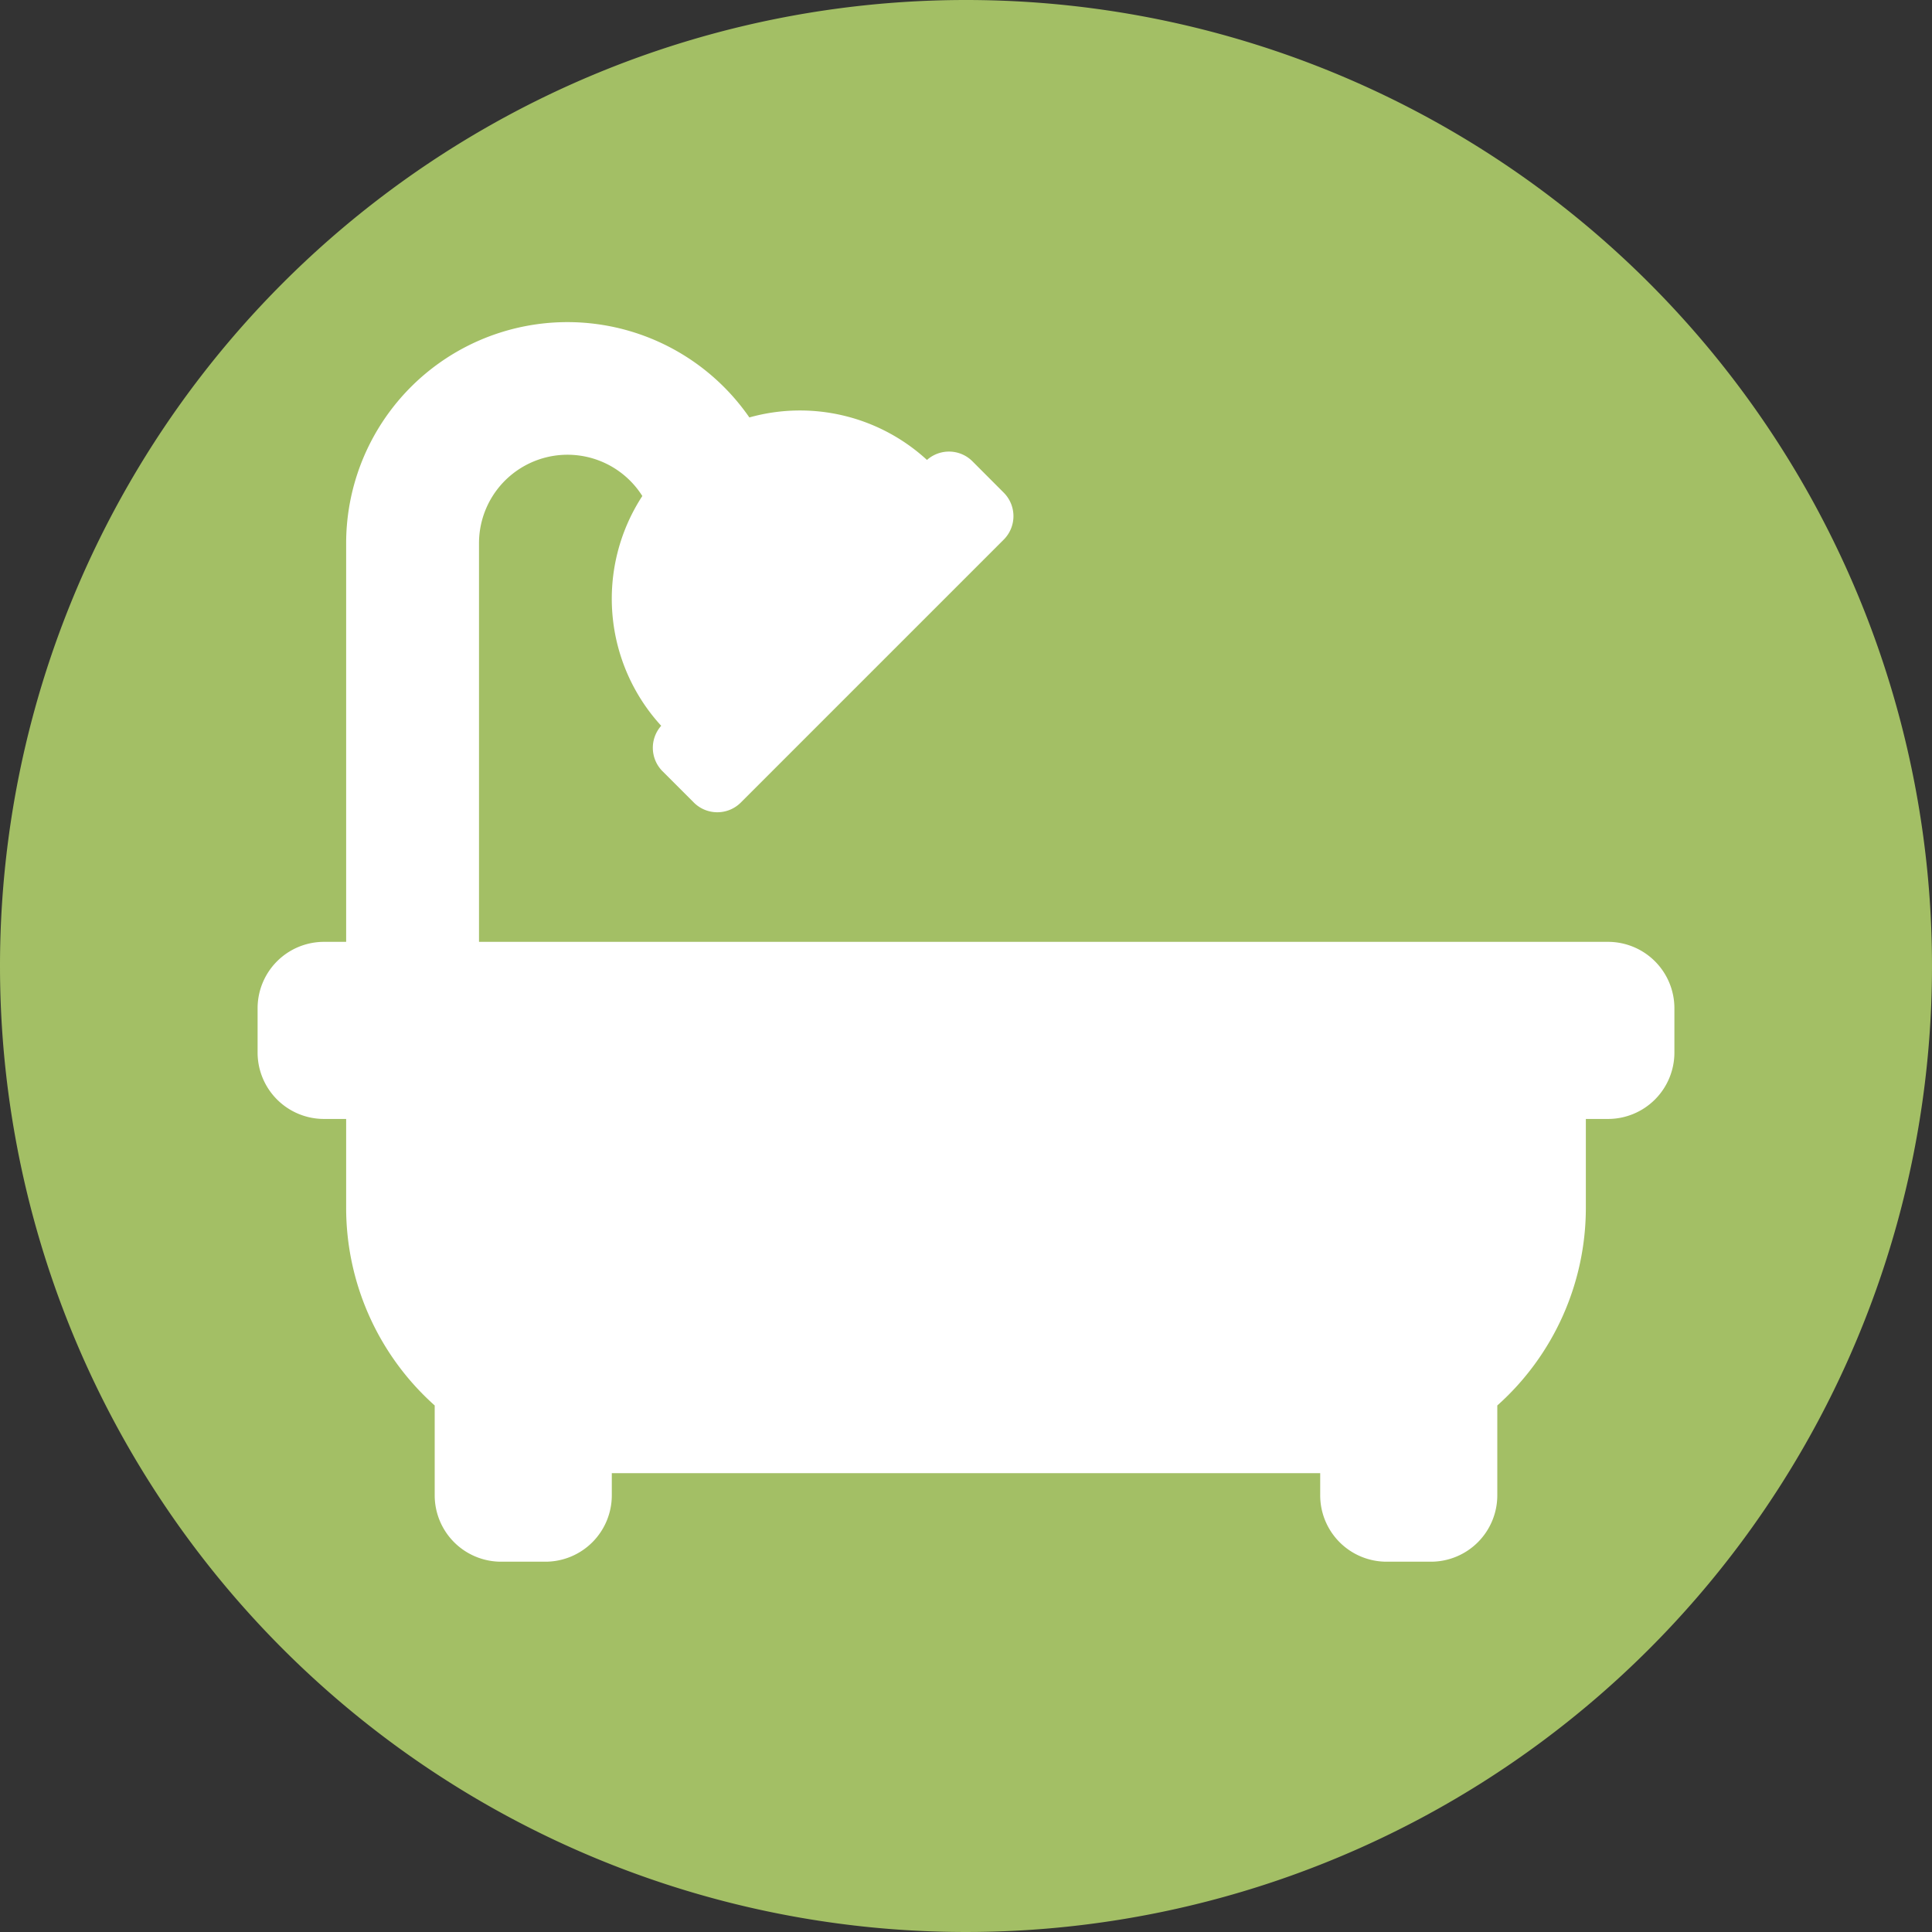
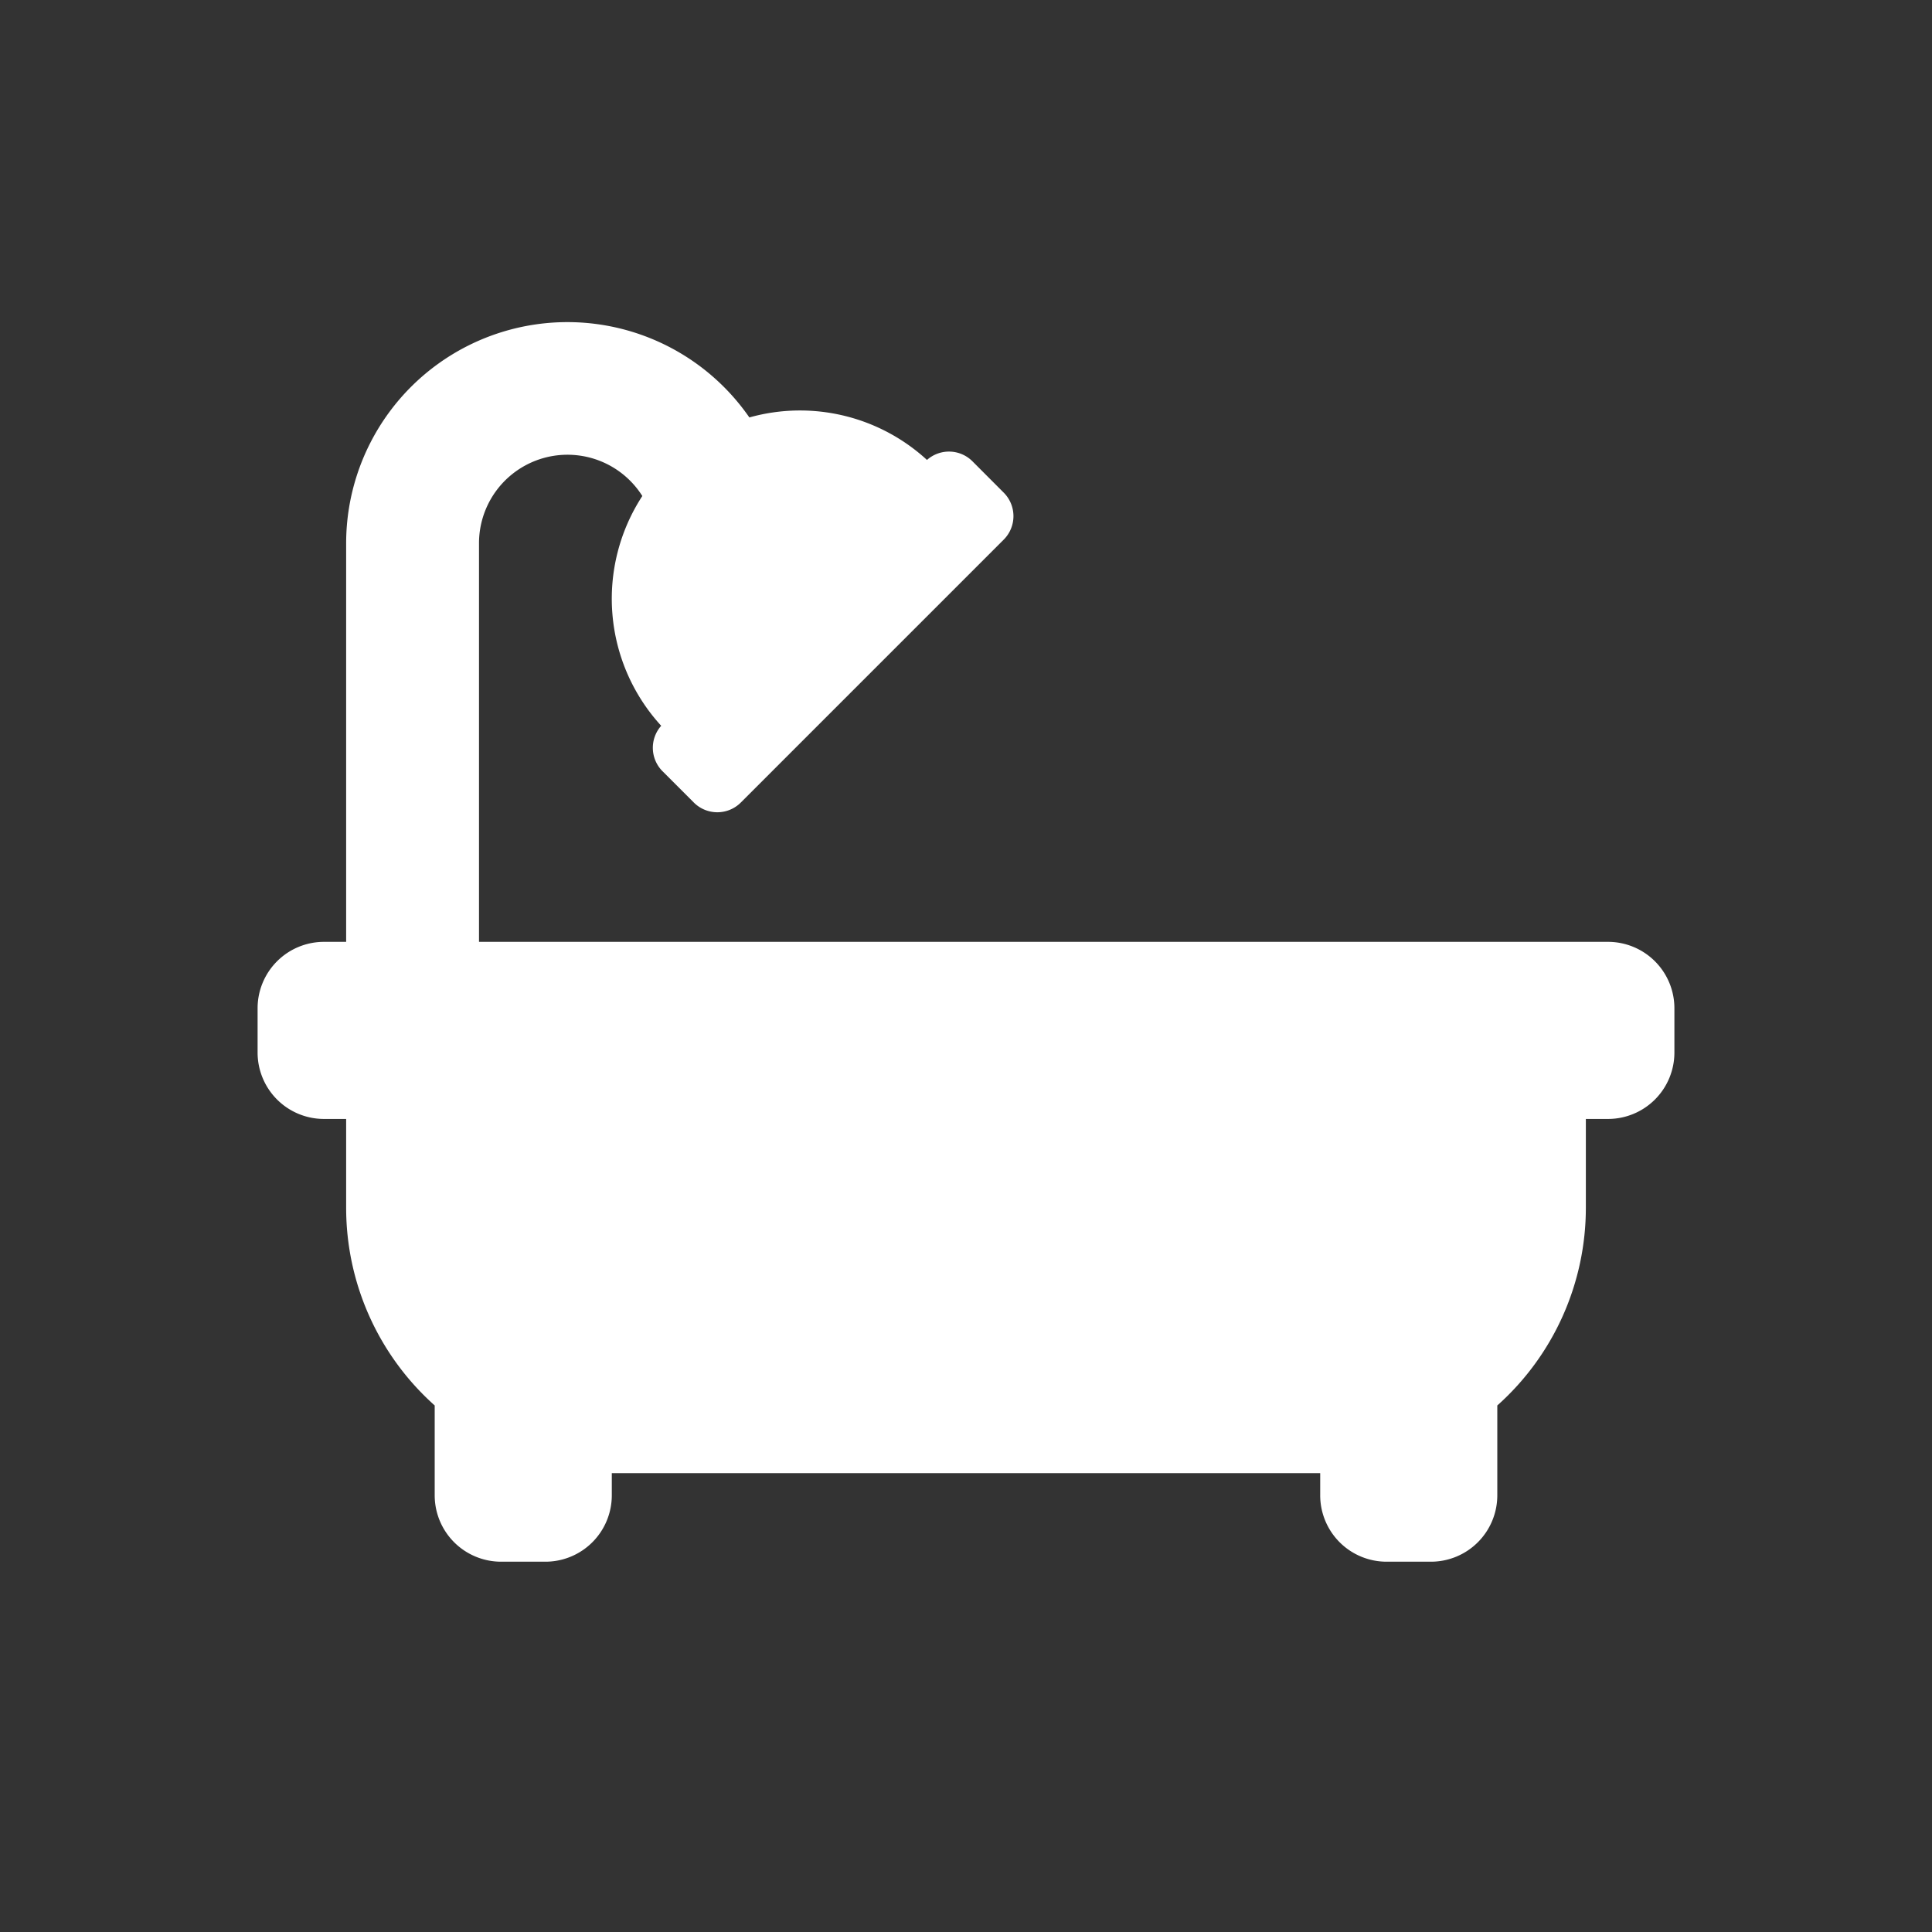
<svg xmlns="http://www.w3.org/2000/svg" width="30" height="30" viewBox="0 0 30 30">
  <rect x="0" y="0" width="30" height="30" fill="#333333" stroke="none" />
  <g id="グループ_4916" data-name="グループ 4916" transform="translate(-414 -4561)">
-     <path id="パス_3792" data-name="パス 3792" d="M15,0A15,15,0,1,1,0,15,15,15,0,0,1,15,0Z" transform="translate(414 4561)" fill="#a3bf65" />
    <path id="Icon_awesome-bath" data-name="Icon awesome-bath" d="M20.969,11.875H3.438V5.688a1.374,1.374,0,0,1,2.536-.736A2.92,2.92,0,0,0,6.267,8.52a.515.515,0,0,0,.021.706l.486.486a.516.516,0,0,0,.729,0l4.083-4.083a.516.516,0,0,0,0-.729L11.1,4.413a.515.515,0,0,0-.706-.021,2.915,2.915,0,0,0-2.758-.66A3.436,3.436,0,0,0,1.375,5.688v6.187H1.031A1.031,1.031,0,0,0,0,12.906v.688a1.031,1.031,0,0,0,1.031,1.031h.344V16A4.114,4.114,0,0,0,2.75,19.074v1.394A1.031,1.031,0,0,0,3.781,21.5h.688A1.031,1.031,0,0,0,5.5,20.469v-.344h11v.344A1.031,1.031,0,0,0,17.531,21.5h.688a1.031,1.031,0,0,0,1.031-1.031V19.074A4.114,4.114,0,0,0,20.625,16V14.625h.344A1.031,1.031,0,0,0,22,13.594v-.687A1.031,1.031,0,0,0,20.969,11.875Z" transform="translate(418 4563.75)" fill="#fff" />
  </g>
</svg>